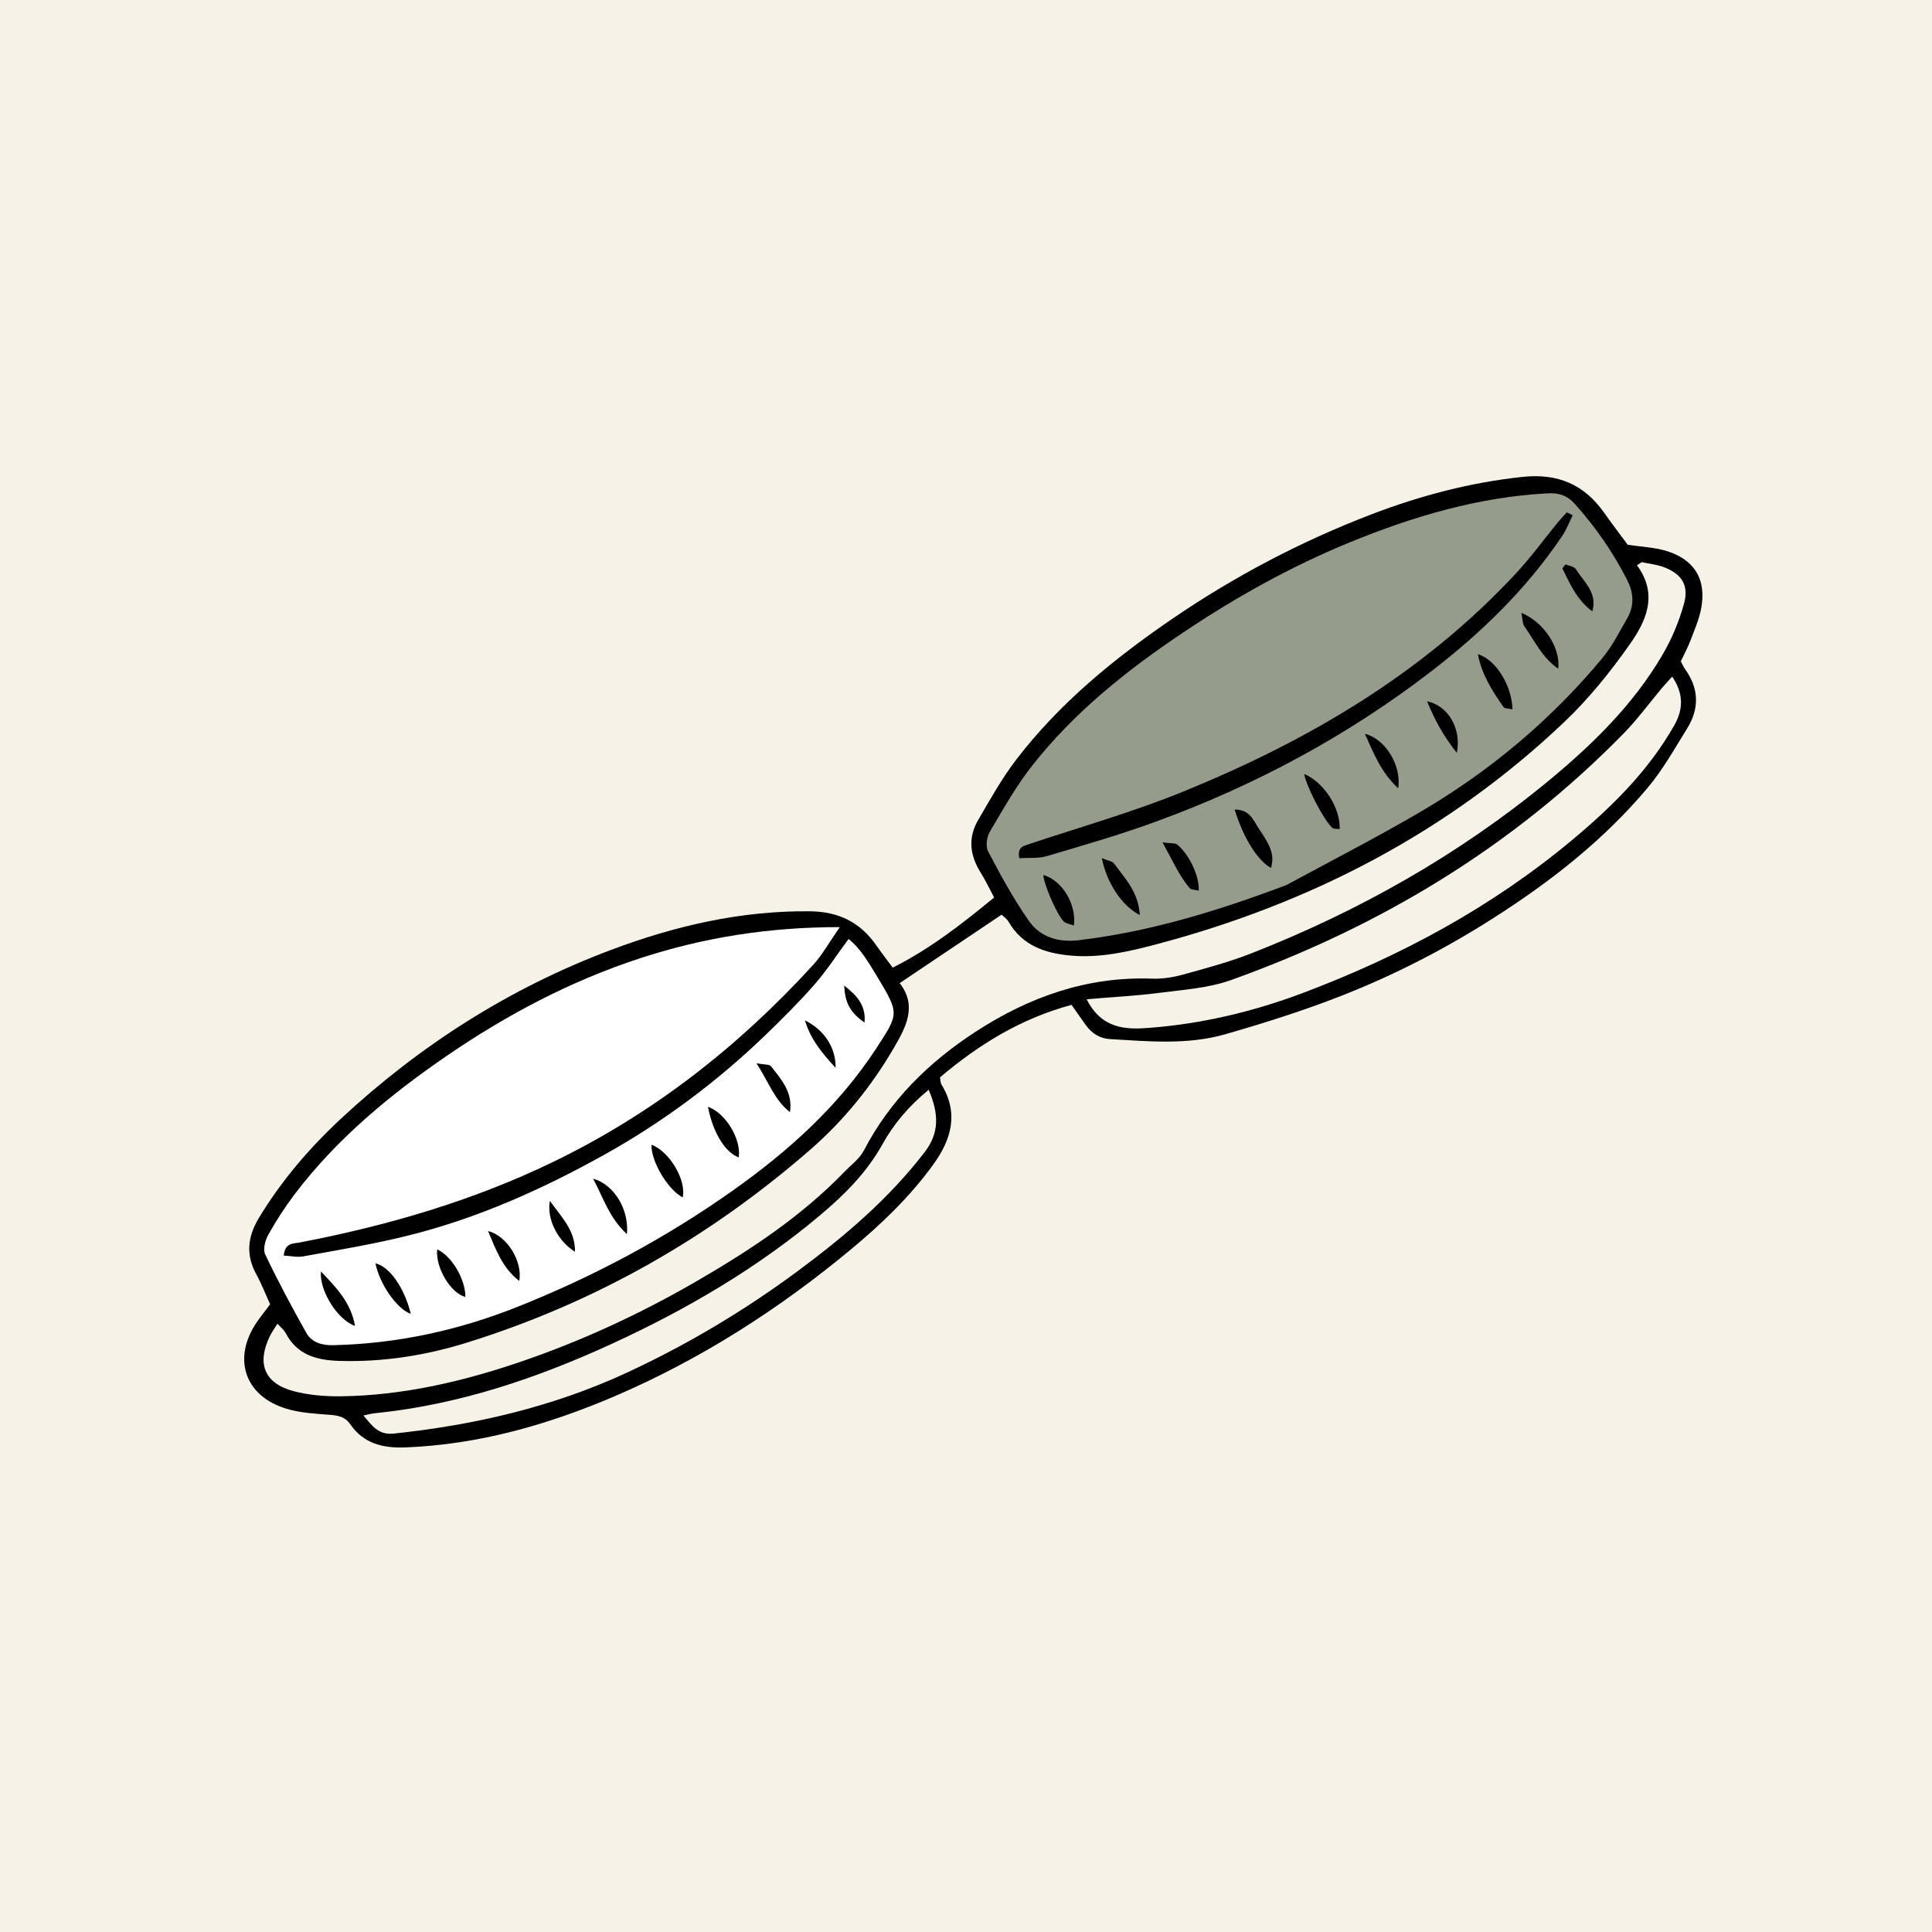
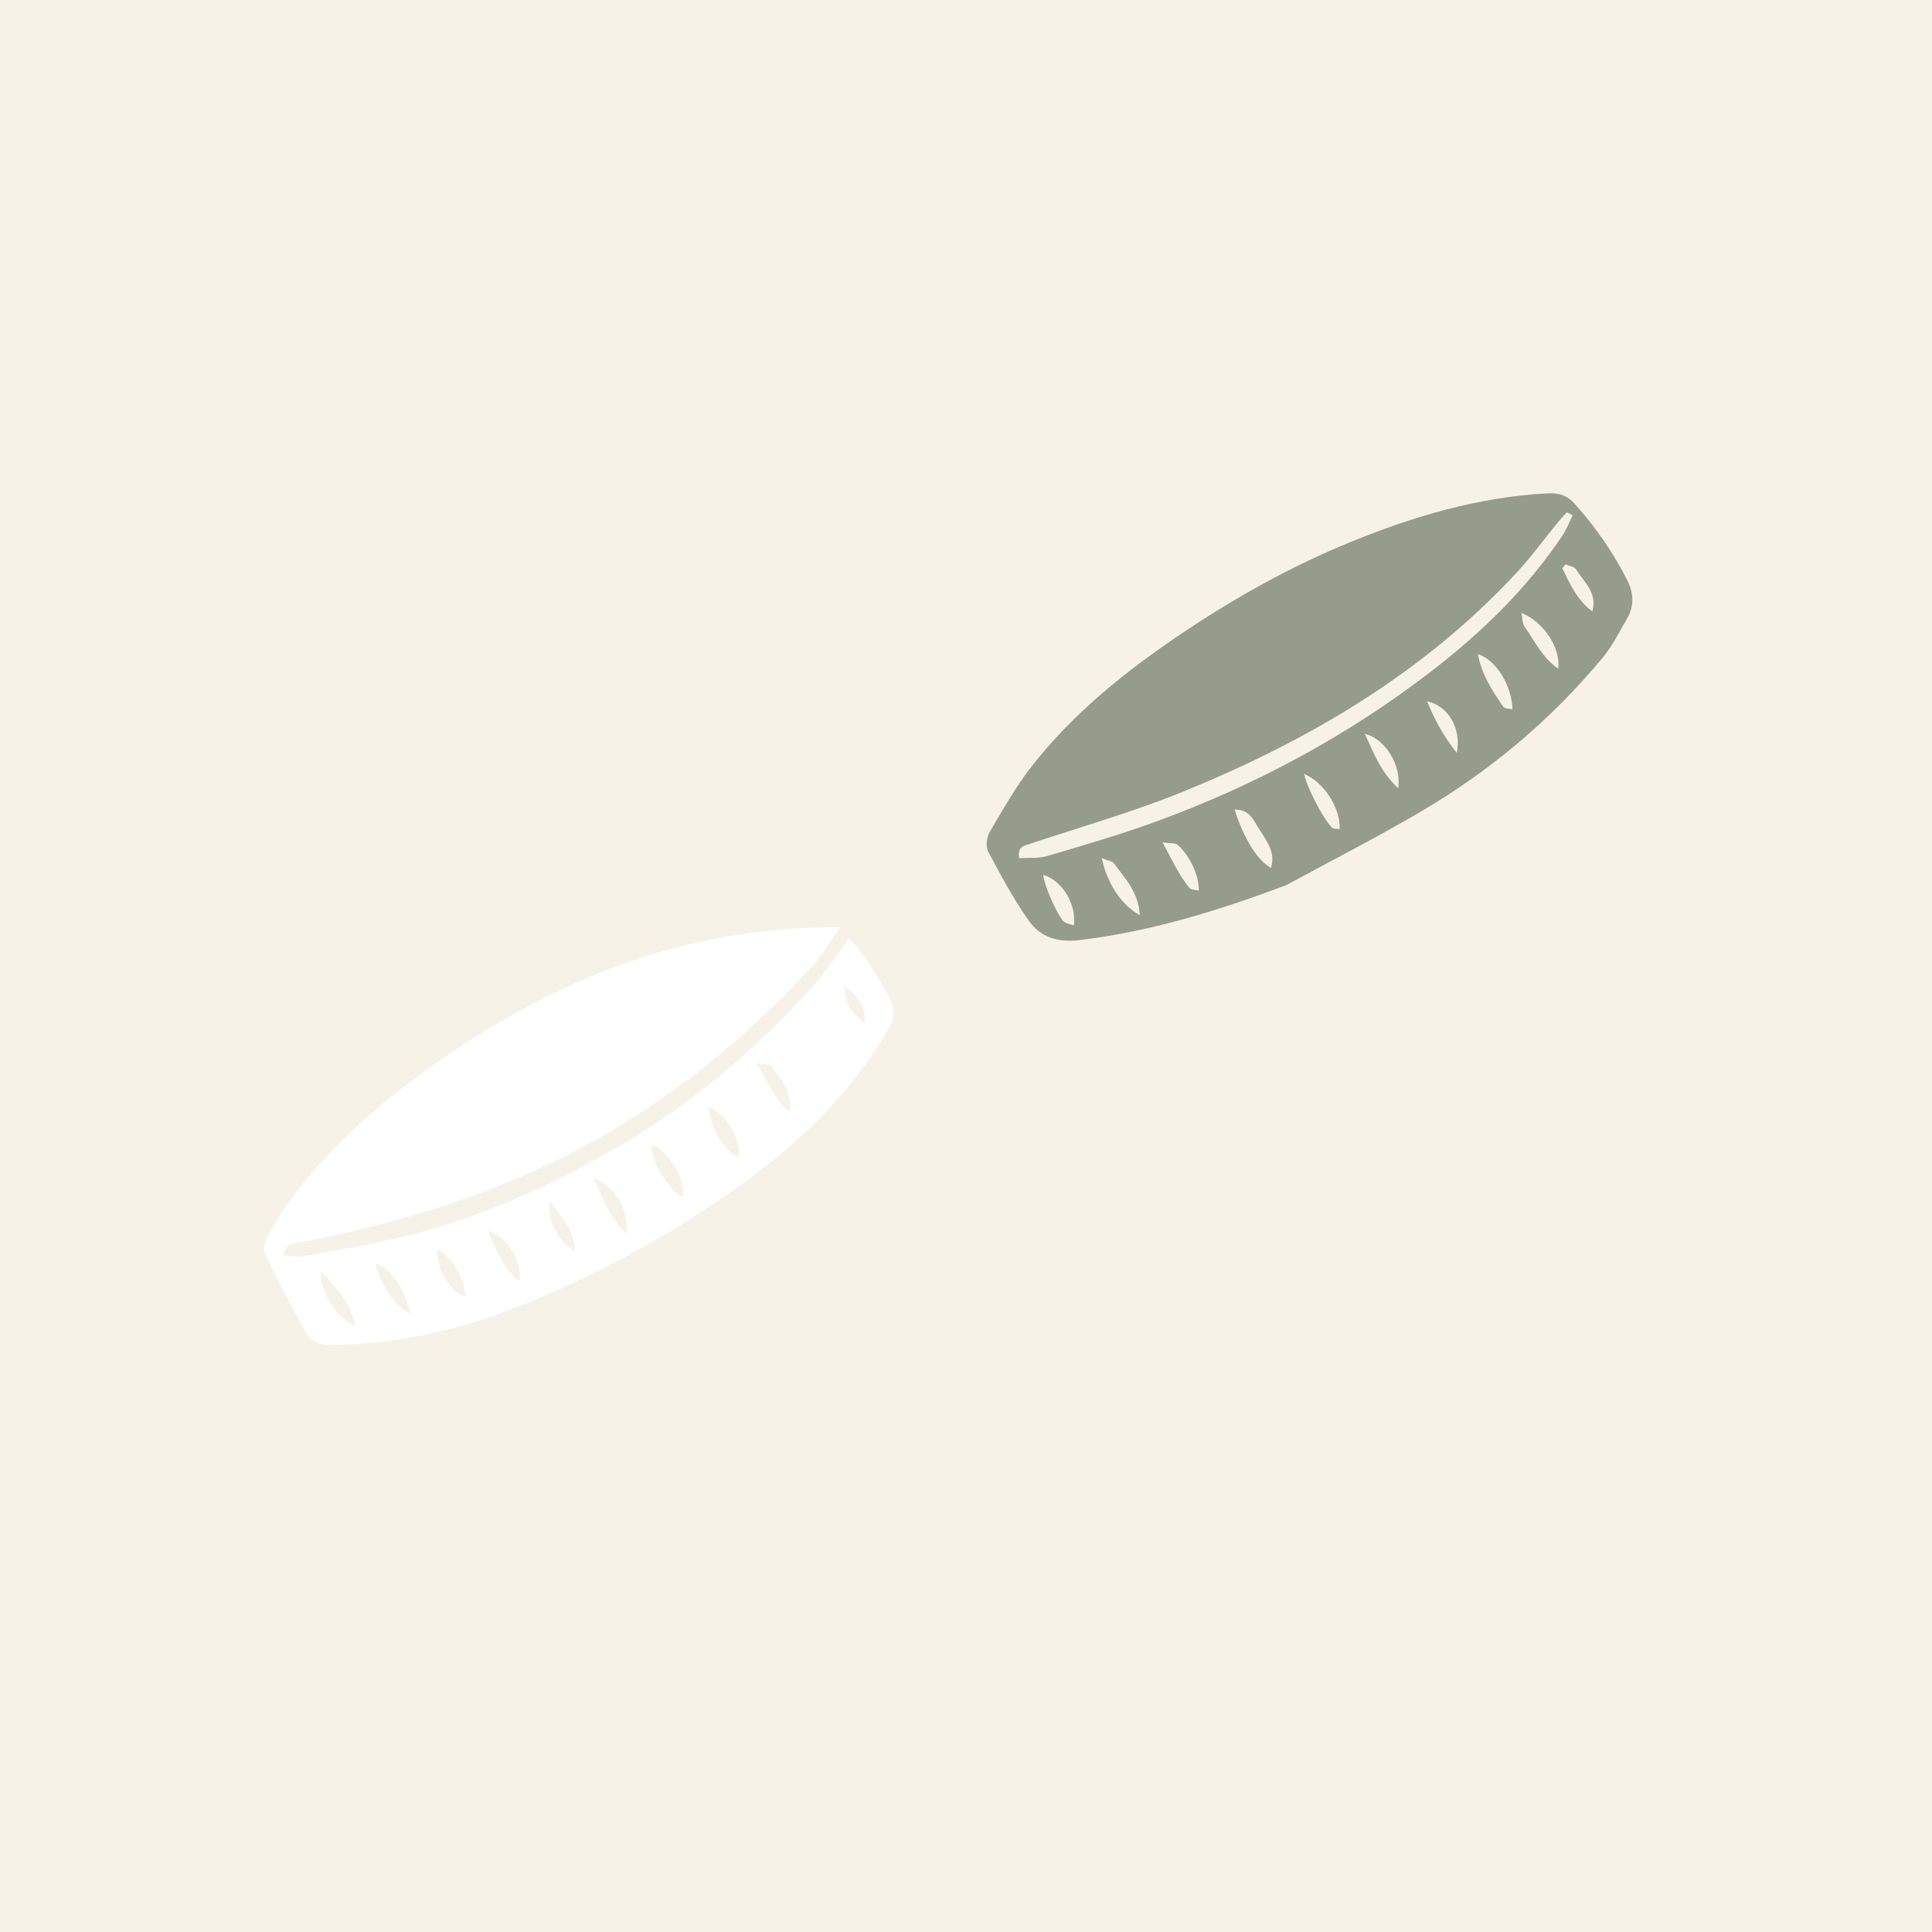
<svg xmlns="http://www.w3.org/2000/svg" version="1.2" preserveAspectRatio="xMidYMid meet" height="1080" viewBox="0 0 810 810" zoomAndPan="magnify" width="1080">
  <defs>
    <clipPath id="6a0029d6f2">
-       <path d="M 102 199 L 714 199 L 714 607 L 102 607 Z M 102 199" />
-     </clipPath>
+       </clipPath>
    <clipPath id="df8cc5f6dd">
      <path d="M 43.441 455.324 L 680.227 165.234 L 766.664 354.973 L 129.879 645.062 Z M 43.441 455.324" />
    </clipPath>
    <clipPath id="096e27c341">
      <path d="M 43.441 455.324 L 680.227 165.234 L 766.664 354.973 L 129.879 645.062 Z M 43.441 455.324" />
    </clipPath>
    <clipPath id="f3949d3195">
      <path d="M 413 206 L 685 206 L 685 395 L 413 395 Z M 413 206" />
    </clipPath>
    <clipPath id="abc584fa26">
      <path d="M 43.441 455.324 L 680.227 165.234 L 766.664 354.973 L 129.879 645.062 Z M 43.441 455.324" />
    </clipPath>
    <clipPath id="0633a2ccdb">
      <path d="M 43.441 455.324 L 680.227 165.234 L 766.664 354.973 L 129.879 645.062 Z M 43.441 455.324" />
    </clipPath>
    <clipPath id="5ad30a5bd0">
      <path d="M 110 388 L 375 388 L 375 564 L 110 564 Z M 110 388" />
    </clipPath>
    <clipPath id="18301810a8">
      <path d="M 43.441 455.324 L 680.227 165.234 L 766.664 354.973 L 129.879 645.062 Z M 43.441 455.324" />
    </clipPath>
    <clipPath id="5e630341c5">
      <path d="M 43.441 455.324 L 680.227 165.234 L 766.664 354.973 L 129.879 645.062 Z M 43.441 455.324" />
    </clipPath>
    <clipPath id="8574cecd63">
      <path d="M 110 235 L 707 235 L 707 586 L 110 586 Z M 110 235" />
    </clipPath>
    <clipPath id="dbbe2aced5">
      <path d="M 43.441 455.324 L 680.227 165.234 L 766.664 354.973 L 129.879 645.062 Z M 43.441 455.324" />
    </clipPath>
    <clipPath id="3a3fa15f3c">
      <path d="M 43.441 455.324 L 680.227 165.234 L 766.664 354.973 L 129.879 645.062 Z M 43.441 455.324" />
    </clipPath>
    <clipPath id="a152be357d">
      <path d="M 152 283 L 705 283 L 705 602 L 152 602 Z M 152 283" />
    </clipPath>
    <clipPath id="6f0dc1b056">
      <path d="M 43.441 455.324 L 680.227 165.234 L 766.664 354.973 L 129.879 645.062 Z M 43.441 455.324" />
    </clipPath>
    <clipPath id="851efdde39">
      <path d="M 43.441 455.324 L 680.227 165.234 L 766.664 354.973 L 129.879 645.062 Z M 43.441 455.324" />
    </clipPath>
  </defs>
  <g id="b8da82fc6f">
    <rect style="fill:#ffffff;fill-opacity:1;stroke:none;" height="810" y="0" width="810" x="0" />
    <rect style="fill:#f7f2e8;fill-opacity:1;stroke:none;" height="810" y="0" width="810" x="0" />
    <g clip-path="url(#6a0029d6f2)" clip-rule="nonzero">
      <g clip-path="url(#df8cc5f6dd)" clip-rule="nonzero">
        <g clip-path="url(#096e27c341)" clip-rule="nonzero">
          <path d="M 713.215 255.137 C 712.34 259.723 710.414 264.121 708.746 268.512 C 707.598 271.52 706.047 274.375 704.688 277.254 C 705.367 278.5 705.797 279.602 706.484 280.547 C 712.32 288.637 712.527 297.066 707.352 305.387 C 702.094 313.859 697.141 322.75 690.738 330.336 C 672.383 352.188 650.141 369.582 626.168 384.879 C 605.93 397.805 584.676 408.746 562.418 417.477 C 546.543 423.707 530.18 428.867 513.801 433.586 C 497.984 438.156 481.637 436.602 465.418 435.652 C 461.004 435.402 457.617 433.164 455.102 429.602 C 453.238 426.969 451.402 424.324 449.246 421.301 C 428.172 426.938 410.344 437.914 394.09 451.691 C 394.344 452.984 394.277 453.977 394.707 454.672 C 402.086 466.801 398.863 477.793 391.191 488.363 C 381.426 501.82 369.527 513.203 356.785 523.789 C 326.648 548.82 293.957 569.793 257.977 585.258 C 229.953 597.281 200.812 605.629 170.012 606.836 C 160.508 607.203 152.43 605.25 146.809 597.062 C 144.73 594.047 141.914 593.477 138.484 593.184 C 132.344 592.723 126.004 592.387 120.164 590.637 C 102.578 585.383 97.297 569.555 107.641 554.355 C 109.281 551.941 111.145 549.684 113.254 546.832 C 111.352 542.66 109.656 538.281 107.406 534.156 C 103.004 526.043 103.805 518.527 108.48 510.727 C 118 494.938 129.895 481.109 143.34 468.648 C 176.379 438.031 213.809 414.199 255.945 398.34 C 282.797 388.219 310.602 381.738 339.656 382.066 C 351.574 382.195 360.691 386.676 367.402 396.367 C 369.555 399.465 371.863 402.414 374.281 405.688 C 389.957 397.801 403.129 387.504 416.801 376.273 C 414.918 372.793 413.195 369.094 411.043 365.668 C 406.605 358.535 405.785 351.199 410.051 343.883 C 415.086 335.254 419.965 326.438 426.031 318.52 C 444.133 294.895 466.918 276.25 491.352 259.523 C 517.551 241.625 545.441 226.953 575.039 215.621 C 595.453 207.801 616.465 202.27 638.34 199.938 C 653.109 198.359 664.195 203.094 672.621 215.078 C 675.996 219.879 679.586 224.504 682.434 228.398 C 688.391 229.277 693.453 229.488 698.188 230.852 C 710.301 234.34 715.562 242.875 713.215 255.137 Z M 713.215 255.137" style="stroke:none;fill-rule:nonzero;fill:#000000;fill-opacity:1;" />
        </g>
      </g>
    </g>
    <g clip-path="url(#f3949d3195)" clip-rule="nonzero">
      <g clip-path="url(#abc584fa26)" clip-rule="nonzero">
        <g clip-path="url(#0633a2ccdb)" clip-rule="nonzero">
          <path d="M 539.379 371.051 C 510.98 381.766 482.367 390.613 452.234 394.188 C 443.371 395.223 436.031 392.785 431.227 385.895 C 424.84 376.762 419.465 366.832 414.258 356.941 C 413.156 354.848 413.691 350.898 414.992 348.711 C 420.508 339.344 425.895 329.773 432.57 321.246 C 450.184 298.734 472.312 281.094 495.93 265.258 C 518.047 250.441 541.195 237.484 565.875 227.391 C 592.48 216.492 619.773 208.395 648.742 206.836 C 653.629 206.574 657.074 207.711 660.32 211.344 C 669.023 221.09 676.398 231.664 682.27 243.332 C 685.027 248.82 685.184 254.121 682.156 259.355 C 678.922 264.941 675.957 270.887 671.871 275.824 C 650 302.164 624.031 323.816 594.496 340.977 C 576.395 351.52 557.773 361.078 539.379 371.051 Z M 659.367 216 C 658.555 215.594 657.707 215.203 656.891 214.797 C 655.617 216.227 654.285 217.613 653.039 219.109 C 647.258 226.188 641.891 233.598 635.672 240.285 C 596.773 282.203 548.668 310.418 496.359 331.766 C 475.113 340.445 452.926 346.734 431.113 354.004 C 428.762 354.777 426.555 355.301 427.312 359.812 C 431.156 359.543 435.289 359.996 438.98 358.906 C 454.234 354.402 469.531 349.992 484.457 344.527 C 526.281 329.289 565.191 308.375 600.449 281.16 C 621.281 265.074 640.082 246.801 654.887 224.789 C 656.746 222.125 657.902 218.969 659.367 216 Z M 517.633 339.418 C 521.414 351.629 527.441 361.035 532.922 363.875 C 534.148 358.758 533.402 355.652 527.828 347.484 C 525.594 344.203 524.152 339.336 517.633 339.418 Z M 477.863 383.66 C 477.328 373.859 471.555 368.266 467.16 362.113 C 466.34 360.969 464.207 360.754 461.945 359.781 C 464.004 370.074 470.137 379.547 477.863 383.66 Z M 619.621 274.277 C 621.145 282.664 625.602 289.602 630.32 296.383 C 630.867 297.172 632.695 297.043 634.117 297.395 C 633.895 287.715 627.355 276.613 619.621 274.277 Z M 637.844 256.934 C 638.348 259.336 638.242 261.387 639.176 262.703 C 643.383 268.605 646.422 275.598 653.297 280.355 C 654.312 271.445 647.184 260.758 637.844 256.934 Z M 437.441 366.832 C 437.375 369.863 442.562 382.473 445.797 386.152 C 446.723 387.211 448.617 387.387 450.254 388.047 C 451.312 378.82 445.207 369.078 437.441 366.832 Z M 546.77 324.477 C 547.809 330.008 555.02 343.805 558.539 347.055 C 559.18 347.652 560.562 347.43 561.672 347.594 C 561.949 338.758 555.227 328.07 546.77 324.477 Z M 586.195 330.492 C 587.652 320.75 580.699 309.723 572.234 307.652 C 575.98 315.875 578.77 323.461 586.195 330.492 Z M 502.578 373.402 C 502.855 367.422 498.801 358.52 493.66 354.156 C 492.695 353.336 490.766 353.656 487.402 353.188 C 491.555 360.672 494.281 366.988 498.754 372.328 C 499.449 373.121 501.188 373.035 502.578 373.402 Z M 610.789 315.656 C 612.812 305.211 606.965 295.793 598.309 294.031 C 601.457 301.602 604.859 308.168 610.789 315.656 Z M 667.582 256.32 C 669.844 248.512 664.059 244.031 660.723 238.656 C 660.008 237.5 657.828 237.27 656.344 236.613 C 655.898 237.184 655.473 237.715 655.031 238.285 C 658.234 244.832 661.16 251.578 667.582 256.32 Z M 667.582 256.32" style="stroke:none;fill-rule:nonzero;fill:#959c8c;fill-opacity:1;" />
        </g>
      </g>
    </g>
    <g clip-path="url(#5ad30a5bd0)" clip-rule="nonzero">
      <g clip-path="url(#18301810a8)" clip-rule="nonzero">
        <g clip-path="url(#5e630341c5)" clip-rule="nonzero">
-           <path d="M 352.094 388.703 C 347.652 395.062 344.805 400.289 340.895 404.555 C 309.594 438.824 273.715 466.953 231.645 487.266 C 197.867 503.582 162.379 513.855 125.754 520.906 C 123.031 521.441 119.539 520.848 118.957 526.41 C 121.805 526.559 124.621 527.203 127.188 526.738 C 141.648 524.078 156.207 521.707 170.461 518.176 C 199.895 510.957 227.461 498.586 253.754 483.902 C 278.242 470.227 300.719 453.426 320.984 433.895 C 327.988 427.145 334.895 420.258 341.316 412.957 C 346.461 407.094 350.746 400.473 355.762 393.668 C 360.723 397.559 364.43 403.91 368.117 410.051 C 377.066 424.984 376.855 425.004 367.363 439.559 C 351.629 463.66 330.738 482.477 307.461 498.977 C 279.145 519.062 248.738 535.289 216.539 548.066 C 191.965 557.816 166.426 563.336 139.887 563.973 C 134.98 564.098 130.766 562.906 128.426 558.82 C 122.371 548.051 116.535 537.113 111.188 525.945 C 110.191 523.844 111.16 520.031 112.469 517.691 C 115.777 511.777 119.469 506.055 123.543 500.68 C 141.211 477.398 163.426 459.051 187.367 442.625 C 212.559 425.367 239.359 411.23 268.484 401.707 C 295.012 393.066 322.211 388.68 352.094 388.703 Z M 273.152 479.957 C 272.871 486.828 280.016 498.844 286.238 502.012 C 287.801 494.703 280.66 482.688 273.152 479.957 Z M 296.832 464.016 C 298.785 474.727 304.133 483.297 309.723 485.234 C 310.809 477.773 304.414 466.75 296.832 464.016 Z M 134.547 533.055 C 133.844 541.27 141.656 553.461 148.844 555.891 C 147.066 545.809 140.652 539.539 134.547 533.055 Z M 262.832 517.418 C 263.836 507.176 257.488 496.578 248.645 494.16 C 253.141 502.488 255.285 510.367 262.832 517.418 Z M 183.281 523.789 C 182.539 531.426 188.836 542.082 195.129 543.773 C 195.102 536.227 189.426 526.621 183.281 523.789 Z M 172.223 550.84 C 169.473 539.676 163.266 531.016 157.43 529.672 C 159 537.926 166.156 548.672 172.223 550.84 Z M 217.707 537.047 C 219.195 528.844 212.527 518.023 204.625 516.141 C 208.02 524.156 210.574 531.477 217.707 537.047 Z M 331.207 466.258 C 332.469 458.047 327.641 452.578 323.223 447.027 C 322.547 446.188 320.574 446.418 317.172 445.785 C 322.375 453.863 324.746 461.27 331.207 466.258 Z M 230.543 503.48 C 229.133 511.203 233.887 520.336 241.074 524.809 C 241.141 515.848 235.715 510.684 230.543 503.48 Z M 350.32 447.691 C 350.492 439.203 345.566 431.812 337.473 427.789 C 339.953 435.922 344.367 441.141 350.32 447.691 Z M 353.953 413.203 C 354.23 420.488 356.527 424.555 362.461 428.711 C 363.164 420.977 358.656 417.027 353.953 413.203 Z M 353.953 413.203" style="stroke:none;fill-rule:nonzero;fill:#ffffff;fill-opacity:1;" />
+           <path d="M 352.094 388.703 C 347.652 395.062 344.805 400.289 340.895 404.555 C 309.594 438.824 273.715 466.953 231.645 487.266 C 197.867 503.582 162.379 513.855 125.754 520.906 C 123.031 521.441 119.539 520.848 118.957 526.41 C 121.805 526.559 124.621 527.203 127.188 526.738 C 141.648 524.078 156.207 521.707 170.461 518.176 C 199.895 510.957 227.461 498.586 253.754 483.902 C 278.242 470.227 300.719 453.426 320.984 433.895 C 327.988 427.145 334.895 420.258 341.316 412.957 C 346.461 407.094 350.746 400.473 355.762 393.668 C 360.723 397.559 364.43 403.91 368.117 410.051 C 377.066 424.984 376.855 425.004 367.363 439.559 C 351.629 463.66 330.738 482.477 307.461 498.977 C 279.145 519.062 248.738 535.289 216.539 548.066 C 191.965 557.816 166.426 563.336 139.887 563.973 C 134.98 564.098 130.766 562.906 128.426 558.82 C 122.371 548.051 116.535 537.113 111.188 525.945 C 110.191 523.844 111.16 520.031 112.469 517.691 C 115.777 511.777 119.469 506.055 123.543 500.68 C 141.211 477.398 163.426 459.051 187.367 442.625 C 212.559 425.367 239.359 411.23 268.484 401.707 C 295.012 393.066 322.211 388.68 352.094 388.703 Z M 273.152 479.957 C 272.871 486.828 280.016 498.844 286.238 502.012 C 287.801 494.703 280.66 482.688 273.152 479.957 Z M 296.832 464.016 C 298.785 474.727 304.133 483.297 309.723 485.234 C 310.809 477.773 304.414 466.75 296.832 464.016 Z M 134.547 533.055 C 133.844 541.27 141.656 553.461 148.844 555.891 C 147.066 545.809 140.652 539.539 134.547 533.055 Z M 262.832 517.418 C 263.836 507.176 257.488 496.578 248.645 494.16 C 253.141 502.488 255.285 510.367 262.832 517.418 Z M 183.281 523.789 C 182.539 531.426 188.836 542.082 195.129 543.773 C 195.102 536.227 189.426 526.621 183.281 523.789 Z M 172.223 550.84 C 169.473 539.676 163.266 531.016 157.43 529.672 C 159 537.926 166.156 548.672 172.223 550.84 Z M 217.707 537.047 C 219.195 528.844 212.527 518.023 204.625 516.141 C 208.02 524.156 210.574 531.477 217.707 537.047 Z M 331.207 466.258 C 332.469 458.047 327.641 452.578 323.223 447.027 C 322.547 446.188 320.574 446.418 317.172 445.785 C 322.375 453.863 324.746 461.27 331.207 466.258 Z M 230.543 503.48 C 229.133 511.203 233.887 520.336 241.074 524.809 C 241.141 515.848 235.715 510.684 230.543 503.48 Z M 350.32 447.691 C 339.953 435.922 344.367 441.141 350.32 447.691 Z M 353.953 413.203 C 354.23 420.488 356.527 424.555 362.461 428.711 C 363.164 420.977 358.656 417.027 353.953 413.203 Z M 353.953 413.203" style="stroke:none;fill-rule:nonzero;fill:#ffffff;fill-opacity:1;" />
        </g>
      </g>
    </g>
    <g clip-path="url(#8574cecd63)" clip-rule="nonzero">
      <g clip-path="url(#dbbe2aced5)" clip-rule="nonzero">
        <g clip-path="url(#3a3fa15f3c)" clip-rule="nonzero">
          <path d="M 688.309 235.688 C 691.395 236.355 694.613 236.672 697.516 237.758 C 704.93 240.531 708.168 245.281 706.066 252.945 C 703.996 260.523 700.855 268.027 696.855 274.781 C 684.602 295.633 667.457 312.336 648.977 327.574 C 611.551 358.406 569.801 381.949 524.762 399.648 C 515.453 403.297 505.715 405.918 496.066 408.57 C 491.859 409.746 487.336 410.473 482.996 410.301 C 455.719 409.312 431.395 417.984 408.875 432.652 C 389.305 445.422 373.109 461.359 362.18 482.348 C 360.363 485.844 356.734 488.461 353.898 491.422 C 335.883 510.039 314.473 524.129 292.289 537.016 C 268.488 550.82 243.609 562.34 217.543 571.176 C 193.402 579.359 168.781 585.016 143.203 585.402 C 136.5 585.492 129.547 584.953 123.102 583.258 C 110.785 579.973 107.543 571.633 113.164 560.141 C 113.93 558.566 114.992 557.156 116.324 554.957 C 117.762 556.562 119.098 557.621 119.816 558.961 C 124.543 568.035 132.703 570.25 142.035 570.555 C 160.5 571.148 178.578 568.289 196.055 562.809 C 249.723 546.066 297.598 518.734 339.922 481.816 C 353.762 469.73 365.293 455.508 374.605 439.594 C 379.754 430.801 384.699 421.805 377.199 412.176 C 391.645 402.48 405.488 393.172 419.906 383.492 C 420.516 384.105 422.066 385.066 422.848 386.453 C 428.684 396.504 438.168 399.668 448.91 400.629 C 461.168 401.754 473.066 399 484.68 395.934 C 549.375 378.84 607.293 348.895 655.992 302.547 C 666.152 292.879 675.145 281.707 683.242 270.199 C 690.113 260.473 695.375 249.328 686.301 236.973 C 686.965 236.559 687.645 236.102 688.309 235.688 Z M 688.309 235.688" style="stroke:none;fill-rule:nonzero;fill:#f7f2e8;fill-opacity:1;" />
        </g>
      </g>
    </g>
    <g clip-path="url(#a152be357d)" clip-rule="nonzero">
      <g clip-path="url(#6f0dc1b056)" clip-rule="nonzero">
        <g clip-path="url(#851efdde39)" clip-rule="nonzero">
          <path d="M 455.578 418.938 C 466.602 417.992 476.246 417.527 485.797 416.289 C 495.973 414.949 506.574 414.309 516.07 410.91 C 578.543 388.527 634.262 355.062 680.887 307.328 C 686.625 301.453 691.516 294.703 696.832 288.391 C 698.078 286.898 699.473 285.484 701.09 283.672 C 705.844 290.77 705.82 297.23 701.969 304.062 C 691.164 323.137 675.863 338.188 659.305 352.031 C 625.457 380.309 587.211 400.883 546.023 416.387 C 525.141 424.23 503.723 429.281 481.586 430.953 C 471.883 431.703 461.875 431.371 455.578 418.938 Z M 369.922 479.82 C 363.32 491.688 353.977 500.945 343.828 509.496 C 317.461 531.664 288.027 548.887 256.812 563.258 C 225.012 577.891 192.195 588.988 157.145 592.504 C 155.797 592.637 154.488 593.012 152.387 593.445 C 156.16 598.066 158.852 601.695 165.109 601.031 C 199.086 597.445 231.961 589.809 263.012 575.402 C 288.215 563.699 312.027 549.516 334.359 532.969 C 354.066 518.395 372.66 502.59 387.707 482.984 C 393.867 474.953 393.66 466.934 389.344 456.891 C 380.852 463.875 374.621 471.344 369.922 479.82 Z M 369.922 479.82" style="stroke:none;fill-rule:nonzero;fill:#f7f2e8;fill-opacity:1;" />
        </g>
      </g>
    </g>
  </g>
</svg>